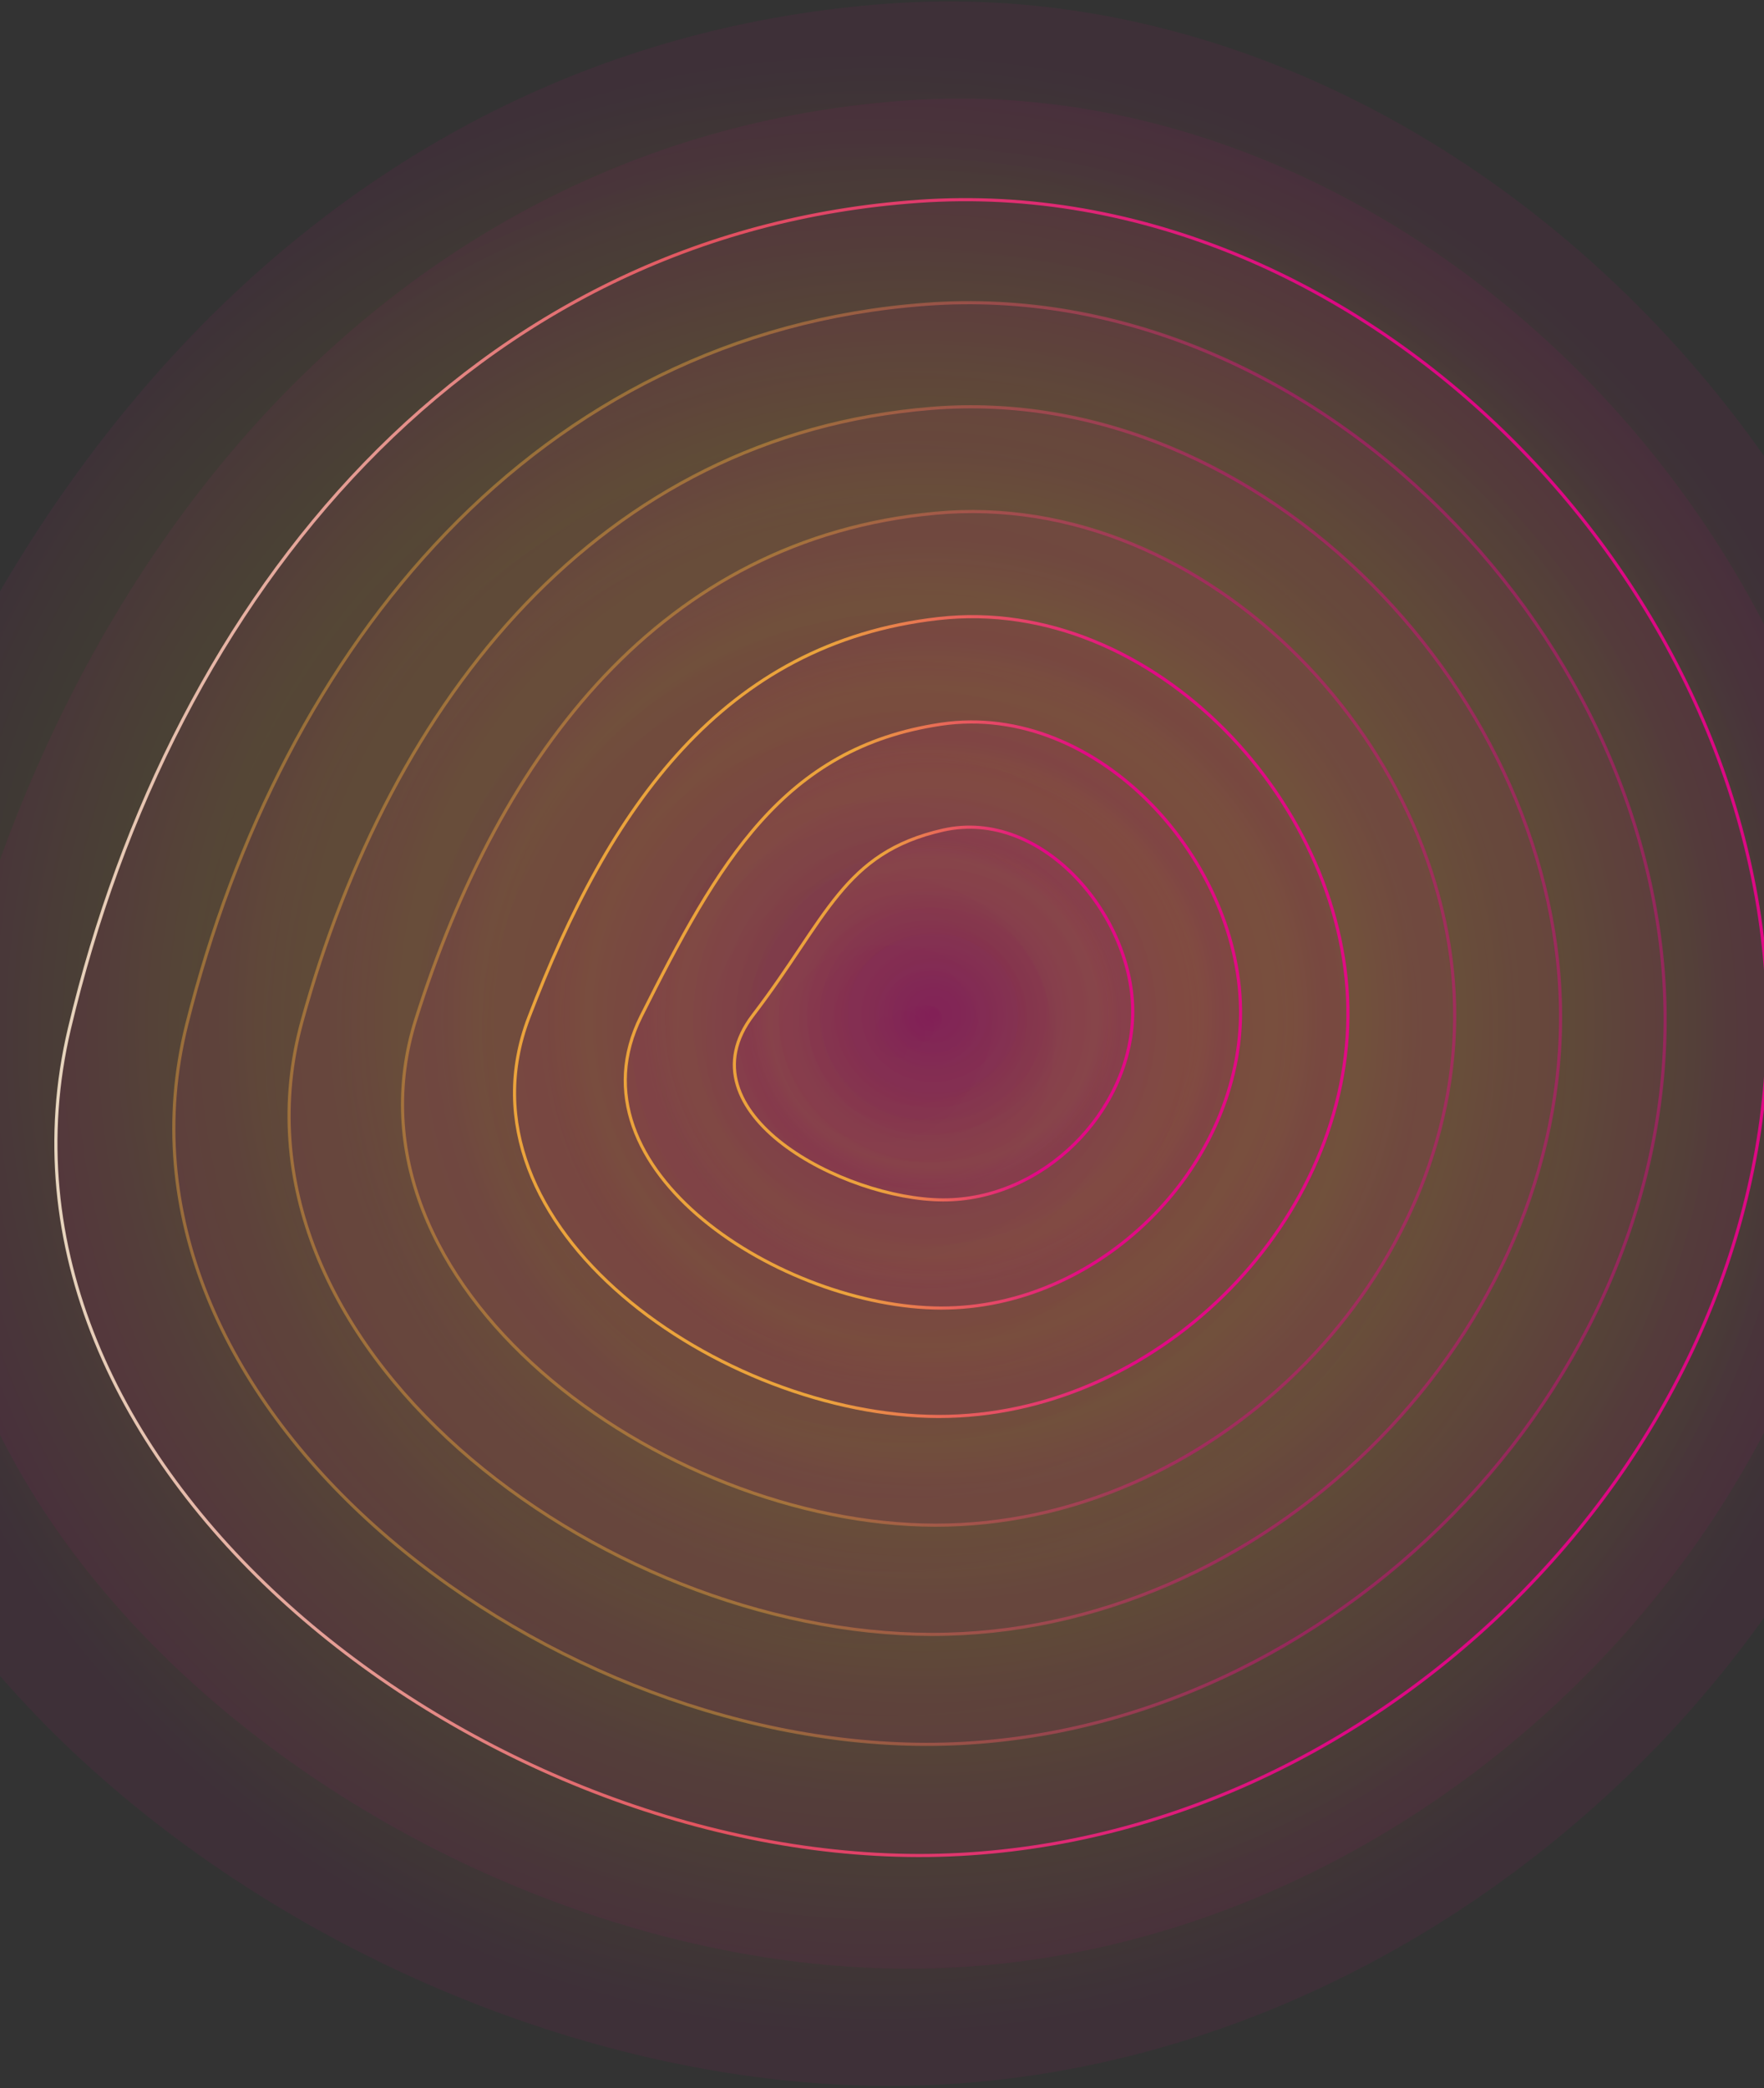
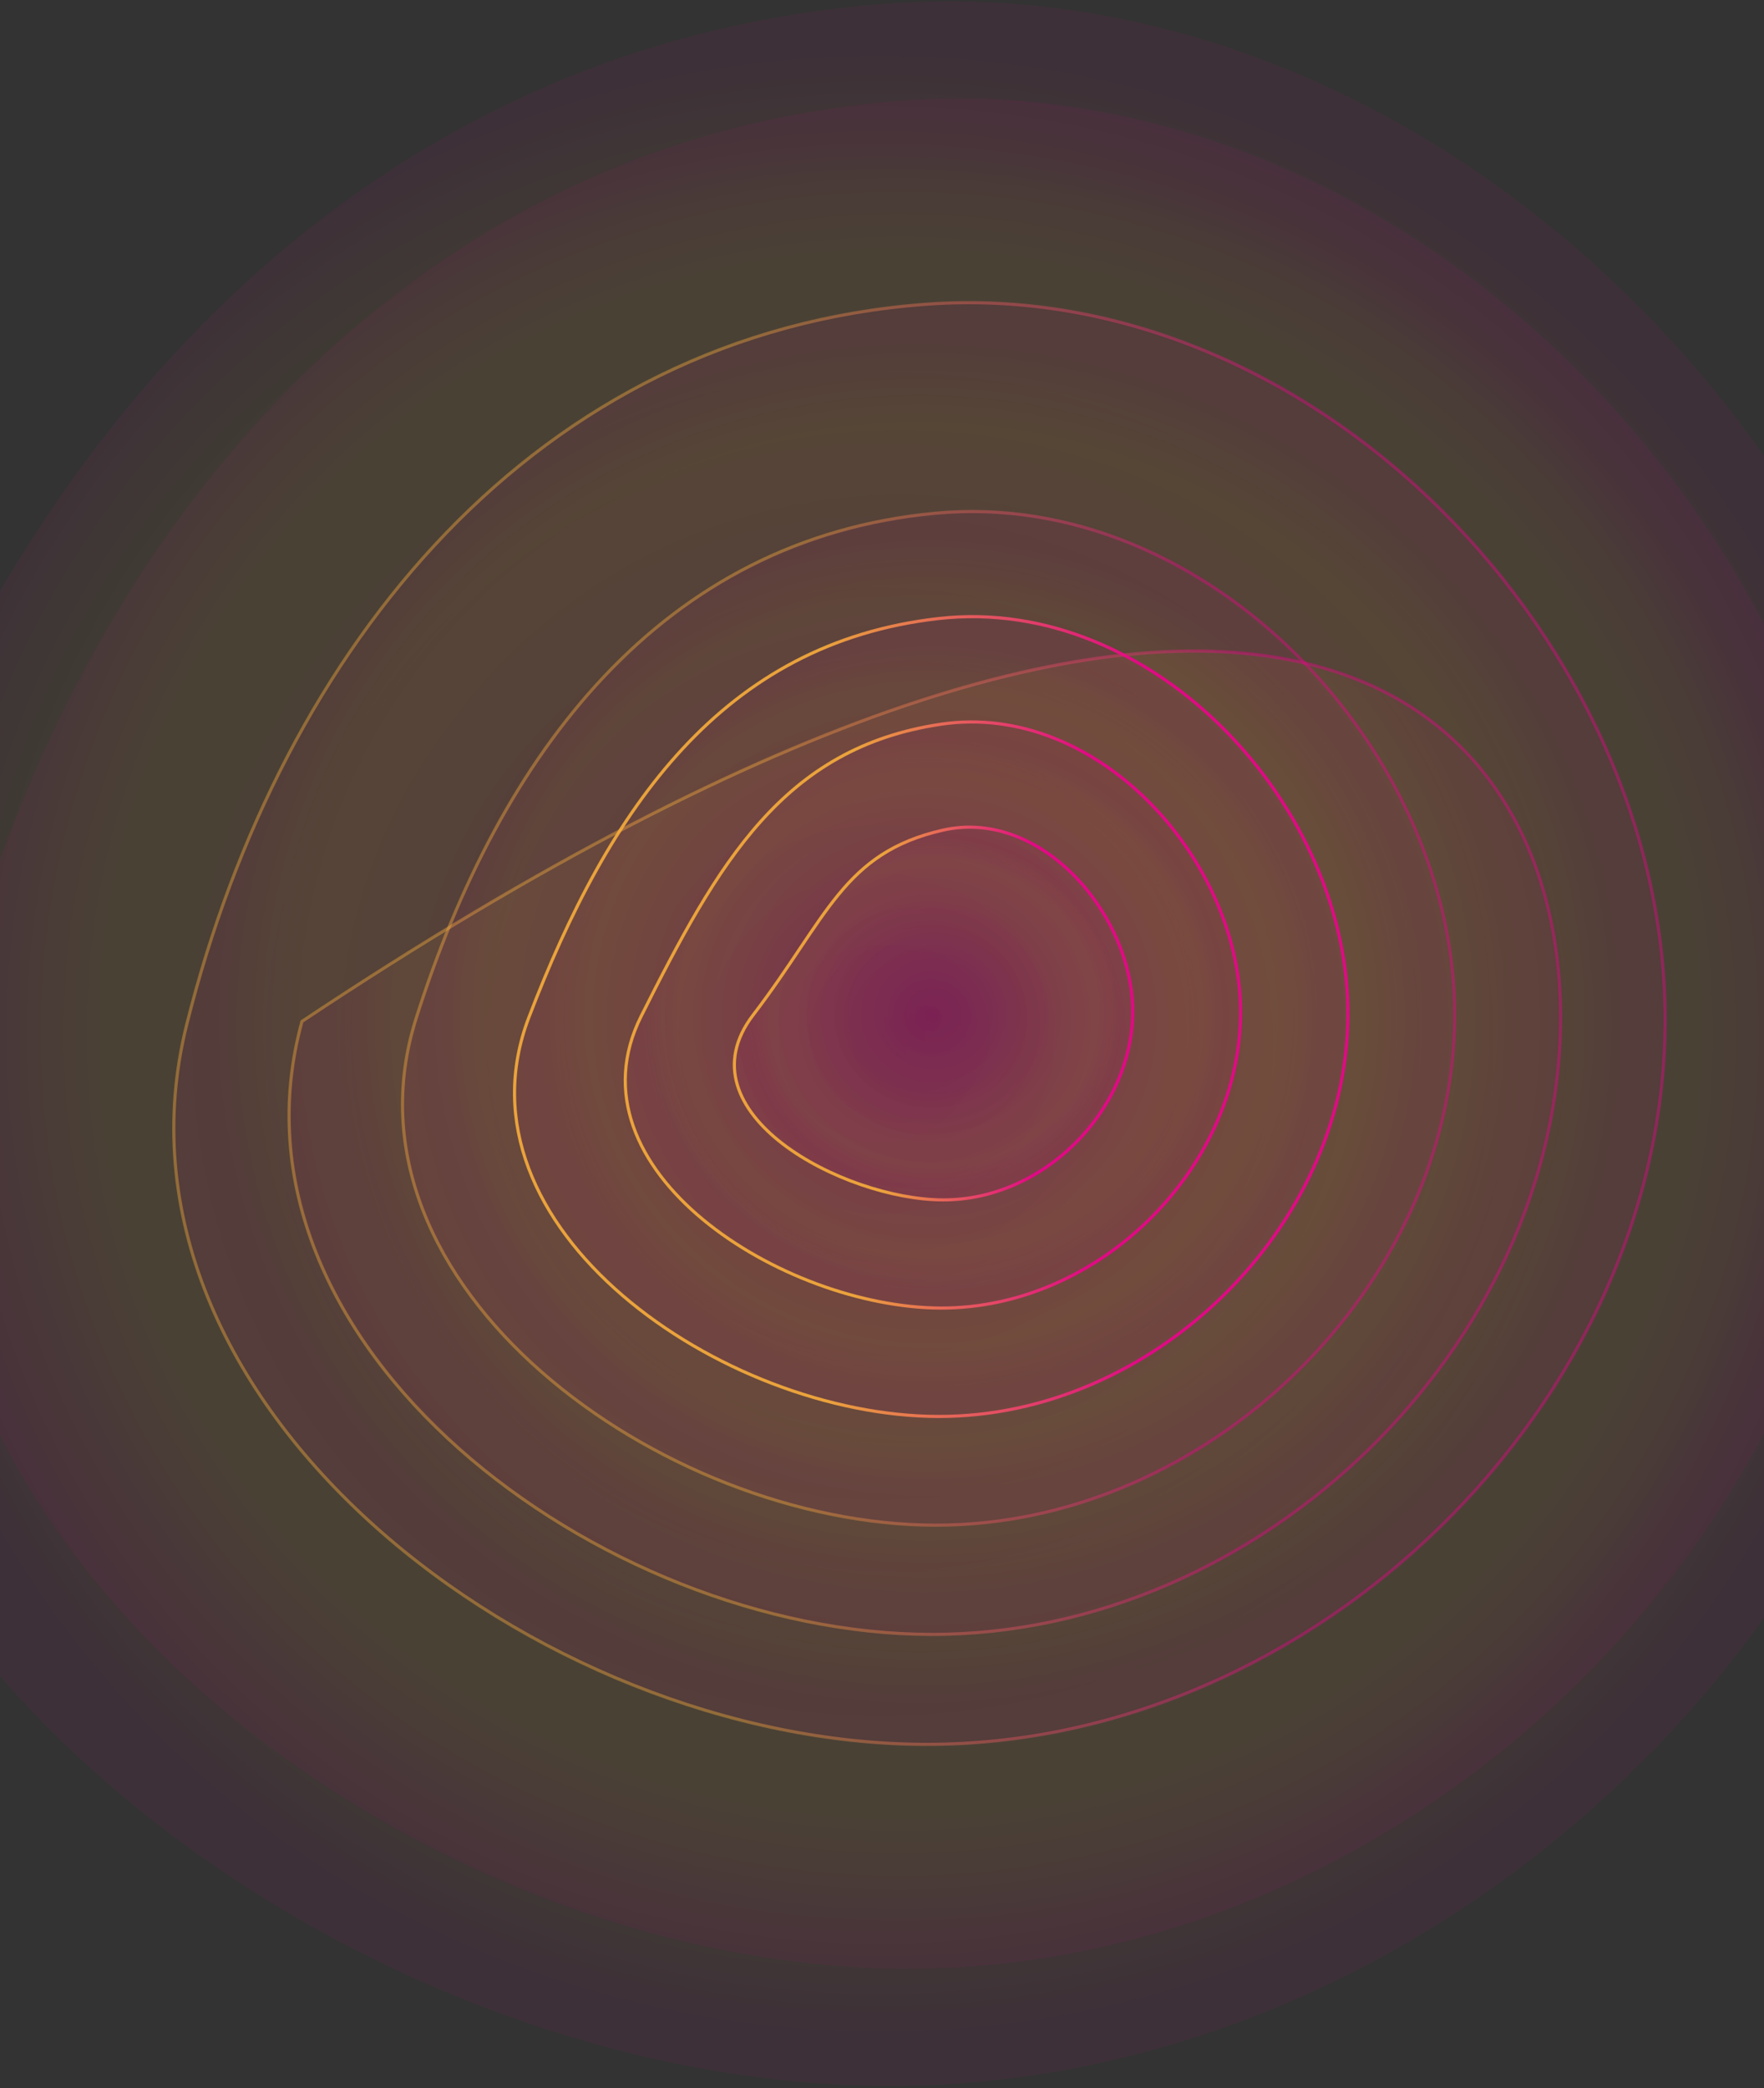
<svg xmlns="http://www.w3.org/2000/svg" width="393" height="465" viewBox="0 0 393 465" fill="none">
  <rect x="0" y="0" width="393" height="465" fill="#333333" stroke="none" />
  <path d="M436.104 232.668C435.19 354.703 323.311 464.688 197.985 464.535C72.659 464.382 -69.844 354.703 -40.134 232.668C-10.425 110.633 72.659 9.858 197.985 0.801C323.311 -8.255 437.018 110.633 436.104 232.668Z" fill="url(#paint0_radial_668_3027)" fill-opacity="0.06" />
  <path d="M415.78 230.393C414.993 339.882 314.582 438.554 202.14 438.423C89.698 438.291 -37.09 339.882 -11.499 230.393C14.091 120.903 89.698 30.164 202.14 22.363C314.582 14.562 416.567 120.903 415.78 230.393Z" fill="url(#paint1_radial_668_3027)" fill-opacity="0.06" />
-   <path d="M393.793 229.028C393.086 325.971 304.191 413.339 204.633 413.221C105.075 413.102 -7.514 325.971 15.473 229.028C38.459 132.084 105.075 51.842 204.633 44.834C304.191 37.827 394.5 132.084 393.793 229.028Z" fill="url(#paint2_radial_668_3027)" fill-opacity="0.06" stroke="url(#paint3_linear_668_3027)" stroke-opacity="0.89" stroke-width="0.7" stroke-linecap="round" />
  <path d="M370.974 228.117C370.322 312.516 292.967 388.583 206.293 388.474C119.619 388.365 20.447 312.516 41.613 228.117C62.778 143.719 119.619 74.213 206.293 67.761C292.967 61.309 371.625 143.719 370.974 228.117Z" fill="url(#paint4_radial_668_3027)" fill-opacity="0.06" stroke="url(#paint5_linear_668_3027)" stroke-opacity="0.4" stroke-width="0.7" stroke-linecap="round" />
-   <path d="M347.682 227.467C347.072 299.32 281.271 364.089 207.481 363.987C133.691 363.885 47.473 299.32 67.28 227.467C87.086 155.615 133.691 96.986 207.481 90.948C281.271 84.91 348.291 155.615 347.682 227.467Z" fill="url(#paint6_radial_668_3027)" fill-opacity="0.06" stroke="url(#paint7_linear_668_3027)" stroke-opacity="0.4" stroke-width="0.7" stroke-linecap="round" />
+   <path d="M347.682 227.467C347.072 299.32 281.271 364.089 207.481 363.987C133.691 363.885 47.473 299.32 67.28 227.467C281.271 84.91 348.291 155.615 347.682 227.467Z" fill="url(#paint6_radial_668_3027)" fill-opacity="0.06" stroke="url(#paint7_linear_668_3027)" stroke-opacity="0.4" stroke-width="0.7" stroke-linecap="round" />
  <path d="M324.093 226.98C323.517 286.287 269.278 339.759 208.372 339.663C147.466 339.566 73.906 286.287 92.651 226.98C111.395 167.673 147.466 120.011 208.372 114.297C269.278 108.583 324.67 167.673 324.093 226.98Z" fill="url(#paint8_radial_668_3027)" fill-opacity="0.06" stroke="url(#paint9_linear_668_3027)" stroke-opacity="0.4" stroke-width="0.7" stroke-linecap="round" />
  <path d="M300.302 226.601C299.752 273.362 257.082 315.539 209.06 315.447C161.038 315.355 99.932 273.362 117.818 226.601C135.705 179.84 161.038 143.207 209.06 137.755C257.082 132.302 300.853 179.84 300.302 226.601Z" fill="url(#paint10_radial_668_3027)" fill-opacity="0.06" stroke="url(#paint11_linear_668_3027)" stroke-opacity="0.89" stroke-width="0.7" stroke-linecap="round" />
  <path d="M276.38 226.297C275.851 260.513 244.755 291.395 209.617 291.307C174.479 291.218 125.679 260.513 142.855 226.297C160.031 192.082 174.479 166.524 209.617 161.288C244.755 156.052 276.908 192.082 276.38 226.297Z" fill="url(#paint12_radial_668_3027)" fill-opacity="0.06" stroke="url(#paint13_linear_668_3027)" stroke-opacity="0.89" stroke-width="0.7" stroke-linecap="round" />
  <path d="M252.351 226.049C251.841 247.719 232.322 267.307 210.068 267.222C187.814 267.136 151.211 247.719 167.785 226.049C184.36 204.379 187.814 189.929 210.068 184.877C232.322 179.824 252.861 204.379 252.351 226.049Z" fill="url(#paint14_radial_668_3027)" fill-opacity="0.06" stroke="url(#paint15_linear_668_3027)" stroke-opacity="0.89" stroke-width="0.7" stroke-linecap="round" />
  <defs>
    <radialGradient id="paint0_radial_668_3027" cx="0" cy="0" r="1" gradientUnits="userSpaceOnUse" gradientTransform="translate(196 232.425) rotate(90) scale(232.11 240.109)">
      <stop stop-color="#EE028C" />
      <stop offset="0.51" stop-color="#F77F52" />
      <stop offset="0.704" stop-color="#FAAE3C" />
      <stop offset="0.821" stop-color="#FAAE3C" />
      <stop offset="0.944" stop-color="#EE028C" />
    </radialGradient>
    <radialGradient id="paint1_radial_668_3027" cx="0" cy="0" r="1" gradientUnits="userSpaceOnUse" gradientTransform="translate(200.478 230.191) rotate(90) scale(208.232 215.307)">
      <stop stop-color="#EE028C" />
      <stop offset="0.51" stop-color="#F77F52" />
      <stop offset="0.704" stop-color="#FAAE3C" />
      <stop offset="0.821" stop-color="#FAAE3C" />
      <stop offset="0.944" stop-color="#EE028C" />
    </radialGradient>
    <radialGradient id="paint2_radial_668_3027" cx="0" cy="0" r="1" gradientUnits="userSpaceOnUse" gradientTransform="translate(203.125 228.844) rotate(90) scale(184.377 190.672)">
      <stop stop-color="#EE028C" />
      <stop offset="0.51" stop-color="#F77F52" />
      <stop offset="0.704" stop-color="#FAAE3C" />
      <stop offset="0.821" stop-color="#FAAE3C" />
      <stop offset="0.944" stop-color="#EE028C" />
    </radialGradient>
    <linearGradient id="paint3_linear_668_3027" x1="12.452" y1="44.467" x2="393.797" y2="44.467" gradientUnits="userSpaceOnUse">
      <stop stop-color="#FBE9CF" />
      <stop offset="0.374" stop-color="#F45864" />
      <stop offset="0.749" stop-color="#EE028C" />
    </linearGradient>
    <radialGradient id="paint4_radial_668_3027" cx="0" cy="0" r="1" gradientUnits="userSpaceOnUse" gradientTransform="translate(204.85 227.94) rotate(90) scale(160.534 166.127)">
      <stop stop-color="#EE028C" />
      <stop offset="0.51" stop-color="#F77F52" />
      <stop offset="0.704" stop-color="#FAAE3C" />
      <stop offset="0.821" stop-color="#FAAE3C" />
      <stop offset="0.944" stop-color="#EE028C" />
    </radialGradient>
    <linearGradient id="paint5_linear_668_3027" x1="38.723" y1="67.406" x2="370.978" y2="67.406" gradientUnits="userSpaceOnUse">
      <stop stop-color="#FAAE3C" />
      <stop offset="0.374" stop-color="#FAAE3C" />
      <stop offset="0.749" stop-color="#EE028C" />
    </linearGradient>
    <radialGradient id="paint6_radial_668_3027" cx="0" cy="0" r="1" gradientUnits="userSpaceOnUse" gradientTransform="translate(206.043 227.287) rotate(90) scale(136.7 141.643)">
      <stop stop-color="#EE028C" />
      <stop offset="0.51" stop-color="#F77F52" />
      <stop offset="0.704" stop-color="#FAAE3C" />
      <stop offset="0.821" stop-color="#FAAE3C" />
      <stop offset="0.944" stop-color="#EE028C" />
    </radialGradient>
    <linearGradient id="paint7_linear_668_3027" x1="64.4" y1="90.587" x2="347.686" y2="90.587" gradientUnits="userSpaceOnUse">
      <stop stop-color="#FAAE3C" />
      <stop offset="0.374" stop-color="#FAAE3C" />
      <stop offset="0.749" stop-color="#EE028C" />
    </linearGradient>
    <radialGradient id="paint8_radial_668_3027" cx="0" cy="0" r="1" gradientUnits="userSpaceOnUse" gradientTransform="translate(206.887 226.788) rotate(90) scale(112.875 117.211)">
      <stop stop-color="#EE028C" />
      <stop offset="0.51" stop-color="#F77F52" />
      <stop offset="0.704" stop-color="#FAAE3C" />
      <stop offset="0.821" stop-color="#FAAE3C" />
      <stop offset="0.944" stop-color="#EE028C" />
    </radialGradient>
    <linearGradient id="paint9_linear_668_3027" x1="89.675" y1="113.913" x2="324.098" y2="113.913" gradientUnits="userSpaceOnUse">
      <stop stop-color="#FAAE3C" />
      <stop offset="0.374" stop-color="#FAAE3C" />
      <stop offset="0.749" stop-color="#EE028C" />
    </linearGradient>
    <radialGradient id="paint10_radial_668_3027" cx="0" cy="0" r="1" gradientUnits="userSpaceOnUse" gradientTransform="translate(207.47 226.387) rotate(90) scale(89.06 92.838)">
      <stop stop-color="#EE028C" />
      <stop offset="0.51" stop-color="#F77F52" />
      <stop offset="0.704" stop-color="#FAAE3C" />
      <stop offset="0.821" stop-color="#FAAE3C" />
      <stop offset="0.944" stop-color="#EE028C" />
    </radialGradient>
    <linearGradient id="paint11_linear_668_3027" x1="114.632" y1="137.326" x2="300.307" y2="137.326" gradientUnits="userSpaceOnUse">
      <stop stop-color="#FAAE3C" />
      <stop offset="0.374" stop-color="#FAAE3C" />
      <stop offset="0.749" stop-color="#EE028C" />
    </linearGradient>
    <radialGradient id="paint12_radial_668_3027" cx="0" cy="0" r="1" gradientUnits="userSpaceOnUse" gradientTransform="translate(207.844 226.042) rotate(90) scale(65.264 68.543)">
      <stop stop-color="#EE028C" />
      <stop offset="0.51" stop-color="#F77F52" />
      <stop offset="0.704" stop-color="#FAAE3C" />
      <stop offset="0.821" stop-color="#FAAE3C" />
      <stop offset="0.944" stop-color="#EE028C" />
    </radialGradient>
    <linearGradient id="paint13_linear_668_3027" x1="139.301" y1="160.778" x2="276.386" y2="160.778" gradientUnits="userSpaceOnUse">
      <stop stop-color="#FAAE3C" />
      <stop offset="0.374" stop-color="#FAAE3C" />
      <stop offset="0.749" stop-color="#EE028C" />
    </linearGradient>
    <radialGradient id="paint14_radial_668_3027" cx="0" cy="0" r="1" gradientUnits="userSpaceOnUse" gradientTransform="translate(207.984 225.715) rotate(90) scale(41.507 44.376)">
      <stop stop-color="#EE028C" />
      <stop offset="0.51" stop-color="#F77F52" />
      <stop offset="0.704" stop-color="#FAAE3C" />
      <stop offset="0.821" stop-color="#FAAE3C" />
      <stop offset="0.944" stop-color="#EE028C" />
    </radialGradient>
    <linearGradient id="paint15_linear_668_3027" x1="163.608" y1="184.208" x2="252.36" y2="184.208" gradientUnits="userSpaceOnUse">
      <stop stop-color="#FAAE3C" />
      <stop offset="0.374" stop-color="#FAAE3C" />
      <stop offset="0.749" stop-color="#EE028C" />
    </linearGradient>
  </defs>
</svg>